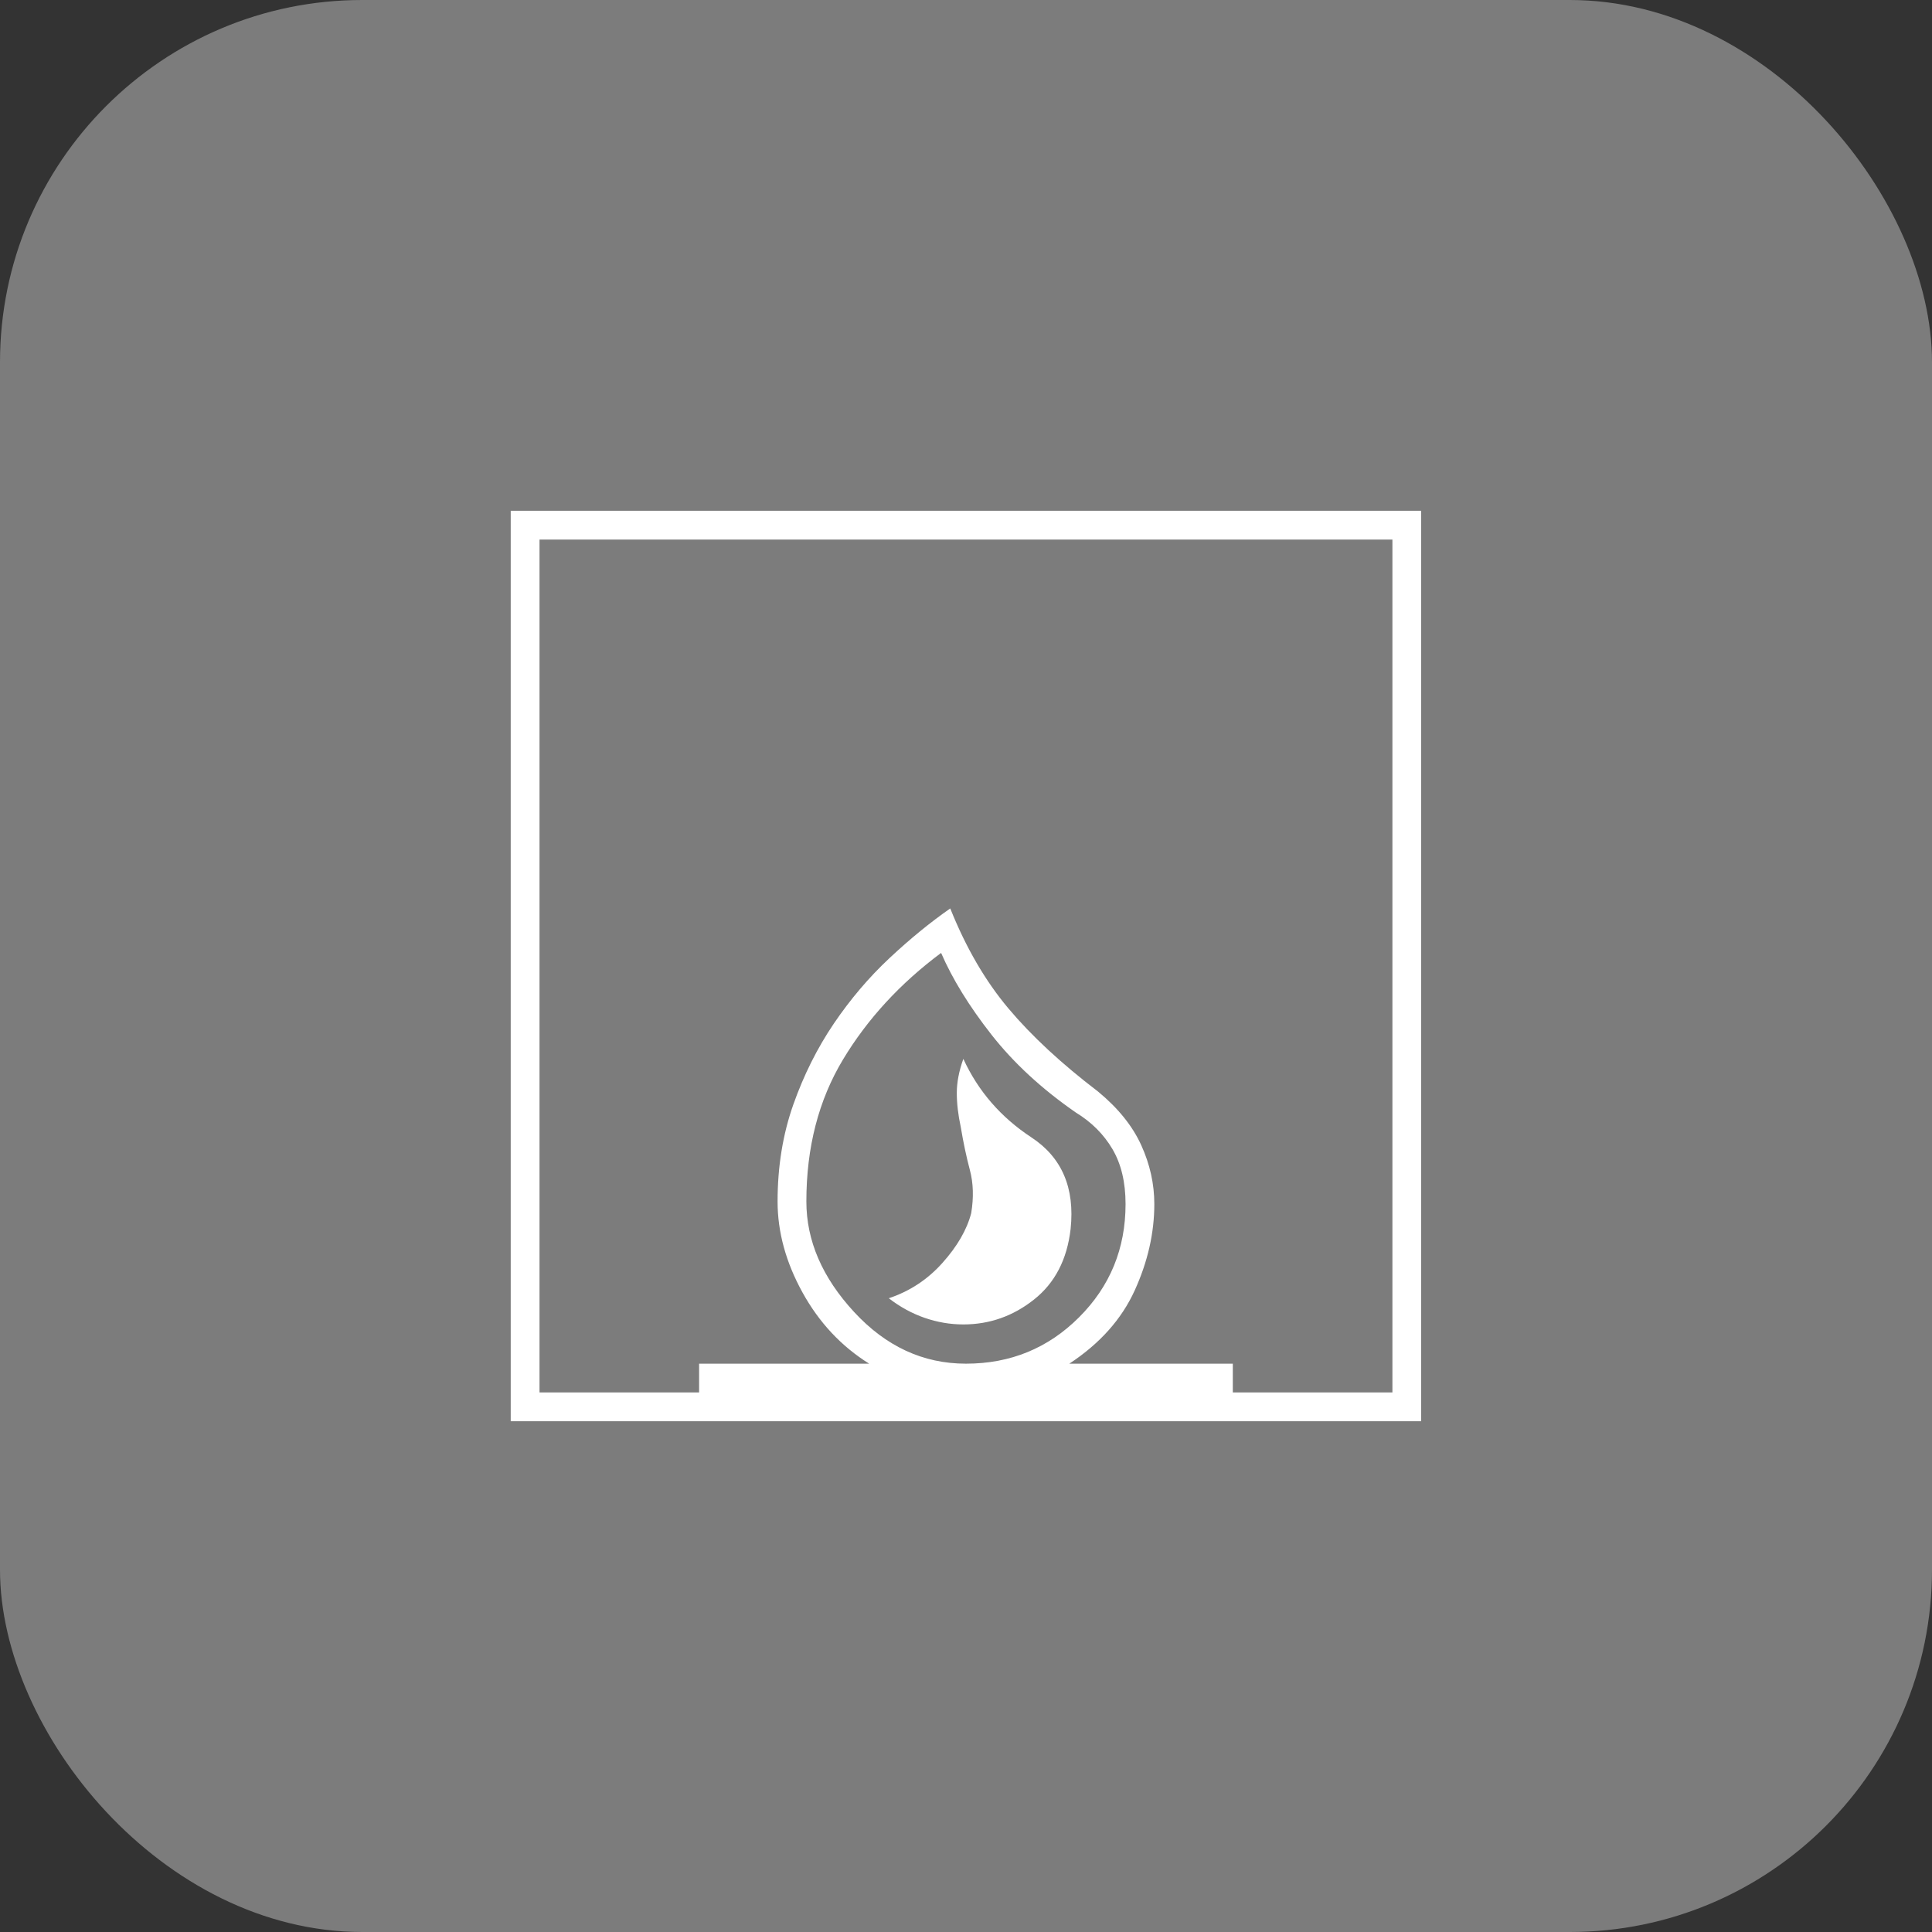
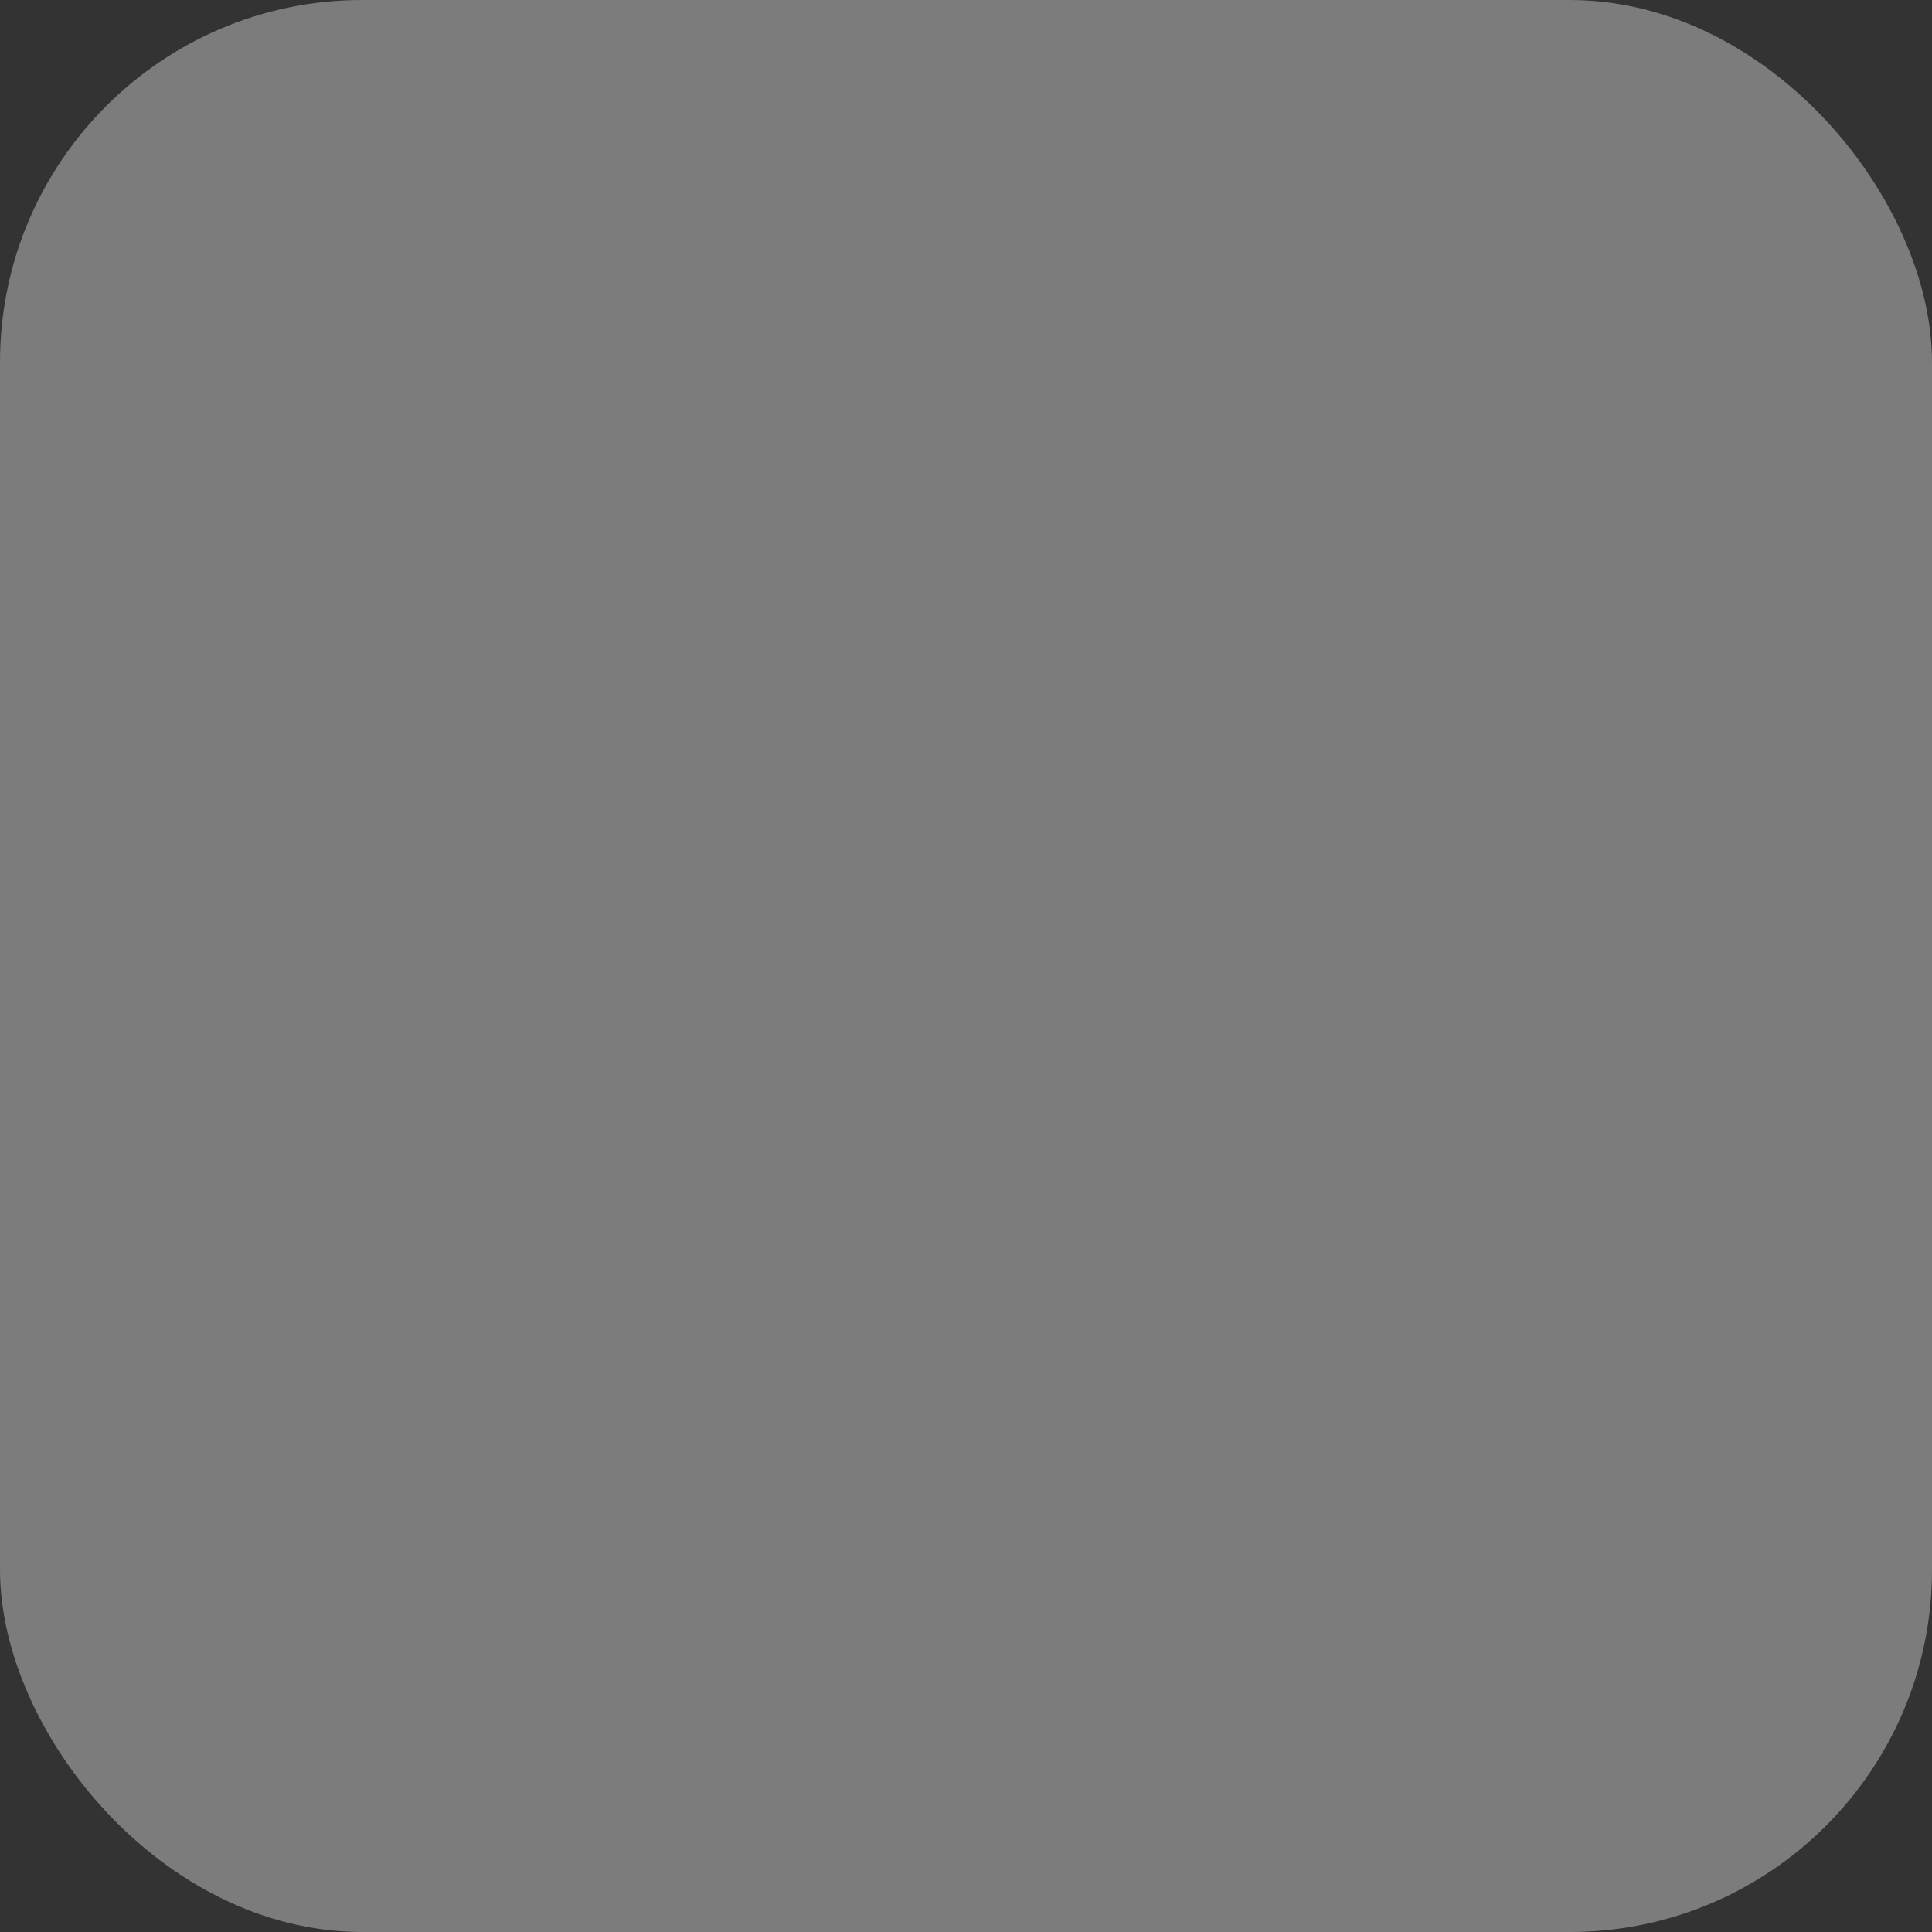
<svg xmlns="http://www.w3.org/2000/svg" width="80" height="80" viewBox="0 0 80 80" fill="none">
  <rect x="0" y="0" width="80" height="80" fill="#333333" stroke="none" />
  <rect width="80" height="80" rx="15" fill="#7C7C7C" />
-   <path d="M36.803 53.758C37.272 54.12 37.769 54.39 38.292 54.571C38.816 54.751 39.348 54.842 39.89 54.842C40.973 54.842 41.948 54.499 42.815 53.812C43.682 53.126 44.187 52.151 44.332 50.888C44.512 49.19 43.971 47.926 42.707 47.096C41.443 46.265 40.504 45.182 39.89 43.846C39.709 44.351 39.619 44.821 39.619 45.254C39.619 45.688 39.673 46.157 39.782 46.663C39.89 47.312 40.017 47.908 40.161 48.45C40.305 48.992 40.323 49.587 40.215 50.237C40.035 50.924 39.637 51.61 39.023 52.296C38.41 52.982 37.669 53.469 36.803 53.758ZM21.148 58.85V21.15H58.848V58.85H21.148ZM39.998 56.467C41.84 56.467 43.402 55.826 44.684 54.544C45.966 53.262 46.607 51.7 46.607 49.858C46.607 48.956 46.426 48.197 46.065 47.583C45.704 46.969 45.198 46.464 44.548 46.067C43.14 45.092 41.975 44.017 41.055 42.844C40.134 41.67 39.439 40.542 38.969 39.458C37.272 40.722 35.918 42.194 34.907 43.873C33.896 45.552 33.39 47.511 33.39 49.75C33.39 51.375 34.049 52.901 35.367 54.327C36.685 55.754 38.229 56.467 39.998 56.467ZM22.34 57.658H28.948V56.467H35.99C34.834 55.745 33.914 54.76 33.228 53.515C32.541 52.269 32.198 51.014 32.198 49.75C32.198 48.306 32.415 46.969 32.848 45.742C33.282 44.514 33.842 43.395 34.528 42.383C35.214 41.372 35.981 40.469 36.83 39.675C37.678 38.881 38.518 38.194 39.348 37.617C39.998 39.242 40.802 40.623 41.759 41.76C42.716 42.898 43.953 44.044 45.469 45.2C46.3 45.886 46.896 46.626 47.257 47.421C47.618 48.215 47.798 49.028 47.798 49.858C47.798 51.05 47.528 52.242 46.986 53.433C46.444 54.625 45.541 55.636 44.278 56.467H51.048V57.658H57.657V22.342H22.34V57.658Z" fill="white" />
</svg>